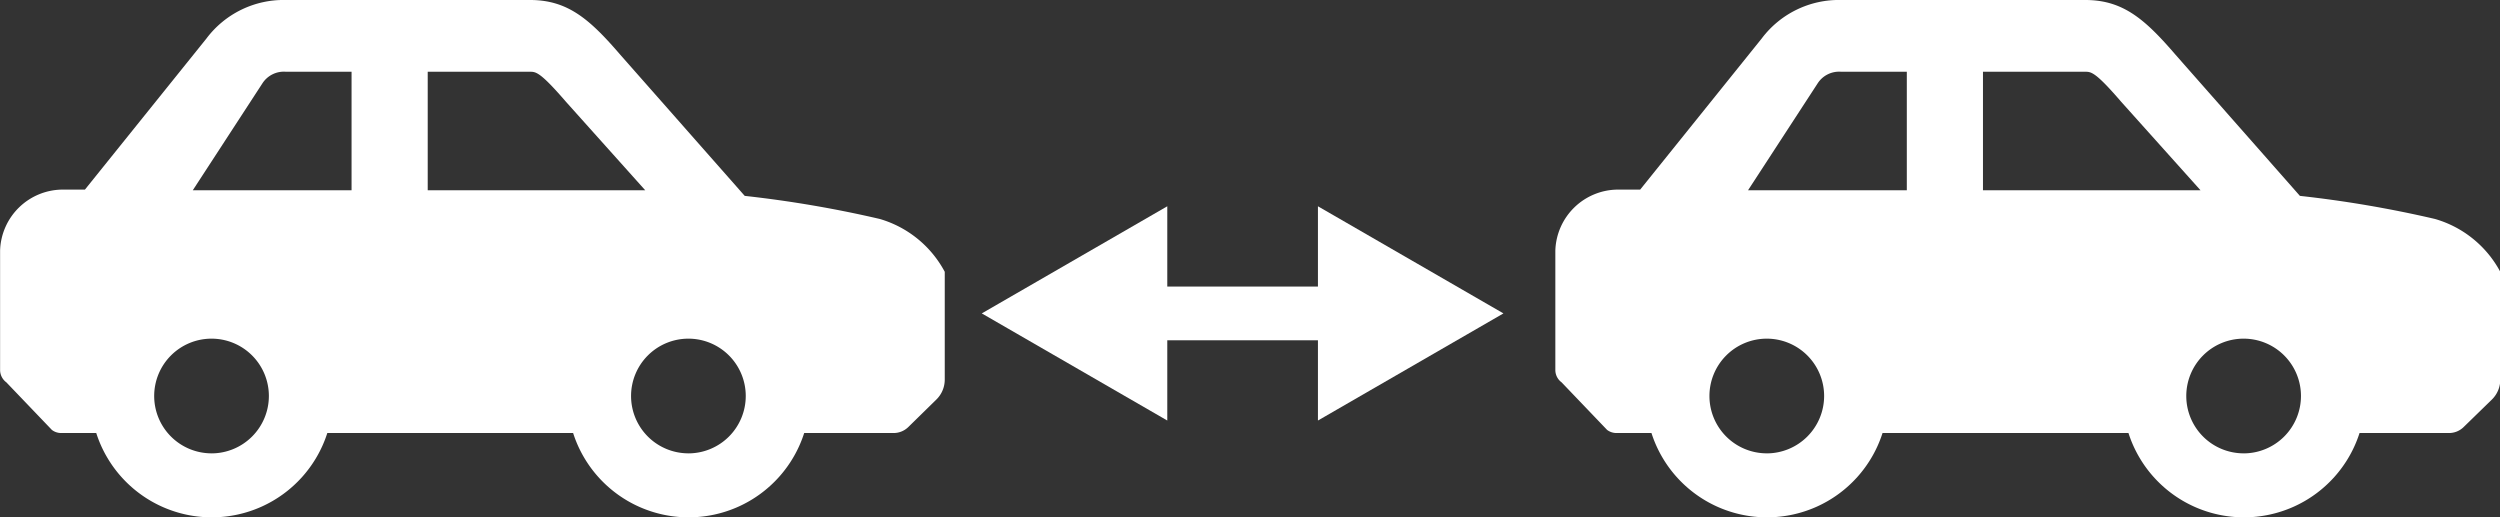
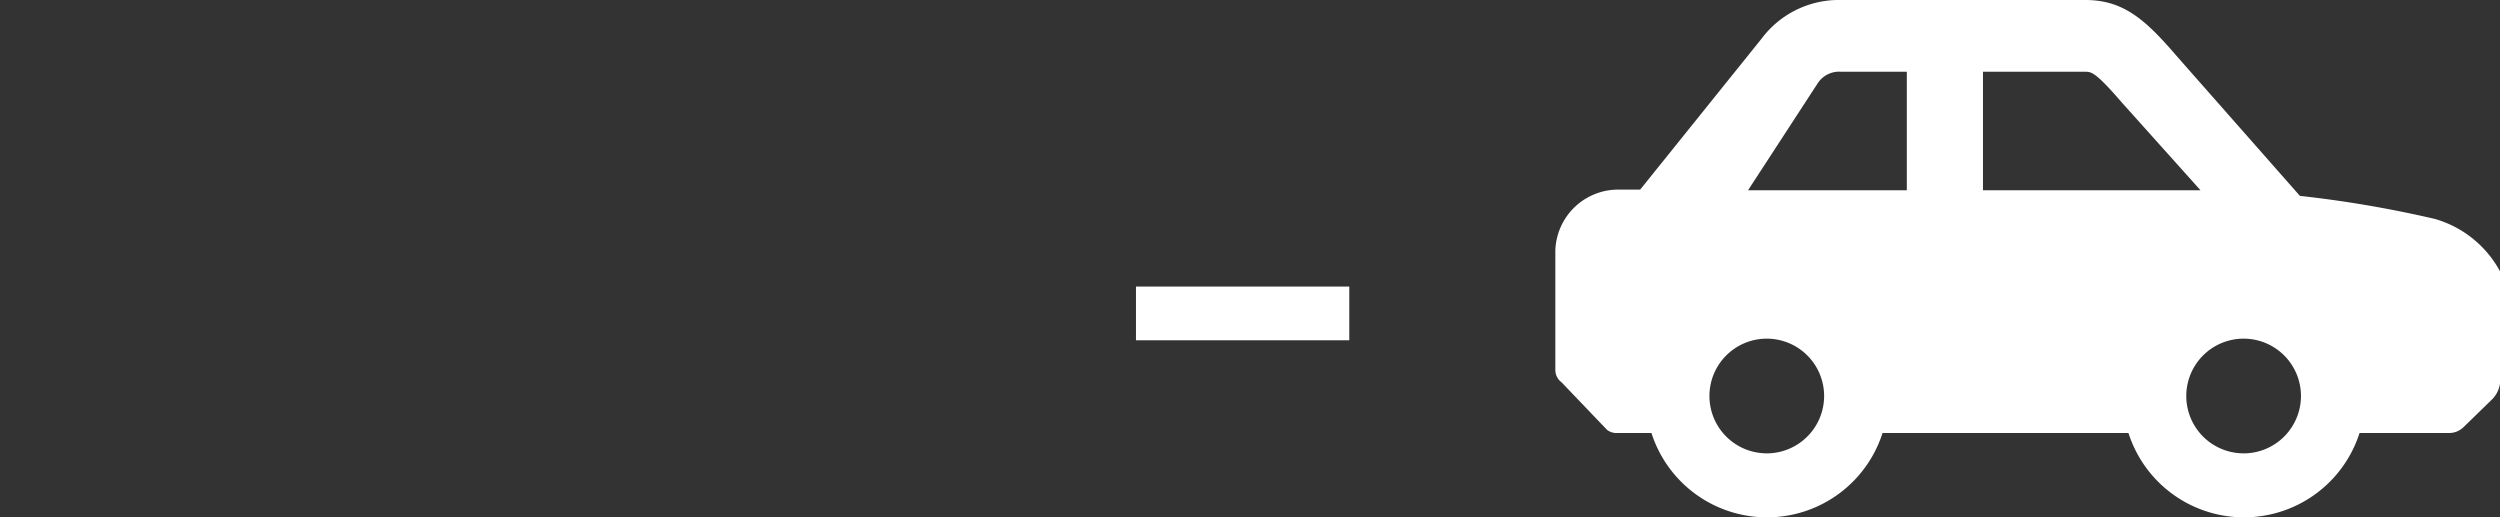
<svg xmlns="http://www.w3.org/2000/svg" width="80" height="16.554">
  <rect width="100%" height="100%" fill="#333333" stroke="none" />
  <g data-name="グループ 11910">
    <path data-name="パス 43820" d="M77.92 7.007a36.739 36.739 0 00-4.323-.739l-3.975-4.511C68.645.623 67.945 0 66.728 0h-7.806a3.088 3.088 0 00-2.549 1.234l-3.887 4.833h-.715a2.013 2.013 0 00-2 1.949v3.824a.489.489 0 00.2.395l1.456 1.522a.5.5 0 00.3.1h1.12a3.882 3.882 0 007.394 0h7.87a3.882 3.882 0 007.394 0h2.864a.668.668 0 00.465-.189l.906-.882a.893.893 0 00.269-.637V8.698a3.453 3.453 0 00-2.089-1.691zm-21.383 7.5a1.835 1.835 0 111.835-1.835 1.838 1.838 0 01-1.835 1.836zm-.6-8.418l2.227-3.42a.817.817 0 01.754-.373h2.1v3.792zm7.518 0V2.296h3.269c.191 0 .327 0 1.153.96l2.54 2.833zm8.342 8.418a1.835 1.835 0 111.834-1.835 1.837 1.837 0 01-1.83 1.836z" fill="#fff" />
-     <path data-name="パス 43821" d="M28.154 7.007a36.864 36.864 0 00-4.323-.739l-3.977-4.511C18.877.623 18.177 0 16.961 0H9.154a3.088 3.088 0 00-2.549 1.234L2.718 6.067h-.715a2.012 2.012 0 00-2 1.949v3.824a.494.494 0 00.2.395l1.457 1.522a.488.488 0 00.3.1h1.12a3.882 3.882 0 007.394 0h7.866a3.882 3.882 0 007.394 0h2.863a.674.674 0 00.466-.189l.9-.882a.893.893 0 00.269-.637V8.698a3.453 3.453 0 00-2.078-1.691zm-21.385 7.5a1.835 1.835 0 111.835-1.835 1.838 1.838 0 01-1.835 1.836zm-.6-8.418l2.227-3.42a.817.817 0 01.754-.373h2.1v3.792zm7.518 0V2.296h3.27c.189 0 .325 0 1.153.96l2.538 2.833zm8.342 8.418a1.835 1.835 0 111.835-1.835 1.837 1.837 0 01-1.831 1.836z" fill="#fff" />
    <g data-name="グループ 11909">
      <path data-name="長方形 23856" fill="#fff" d="M36.351 9.17h6.826v1.719h-6.826z" />
      <g data-name="グループ 11907">
-         <path data-name="パス 43822" d="M37.353 13.457l-5.936-3.428 5.936-3.428z" fill="#fff" />
-       </g>
+         </g>
      <g data-name="グループ 11908">
-         <path data-name="パス 43823" d="M42.174 13.457l5.936-3.428-5.936-3.428z" fill="#fff" />
-       </g>
+         </g>
    </g>
  </g>
</svg>